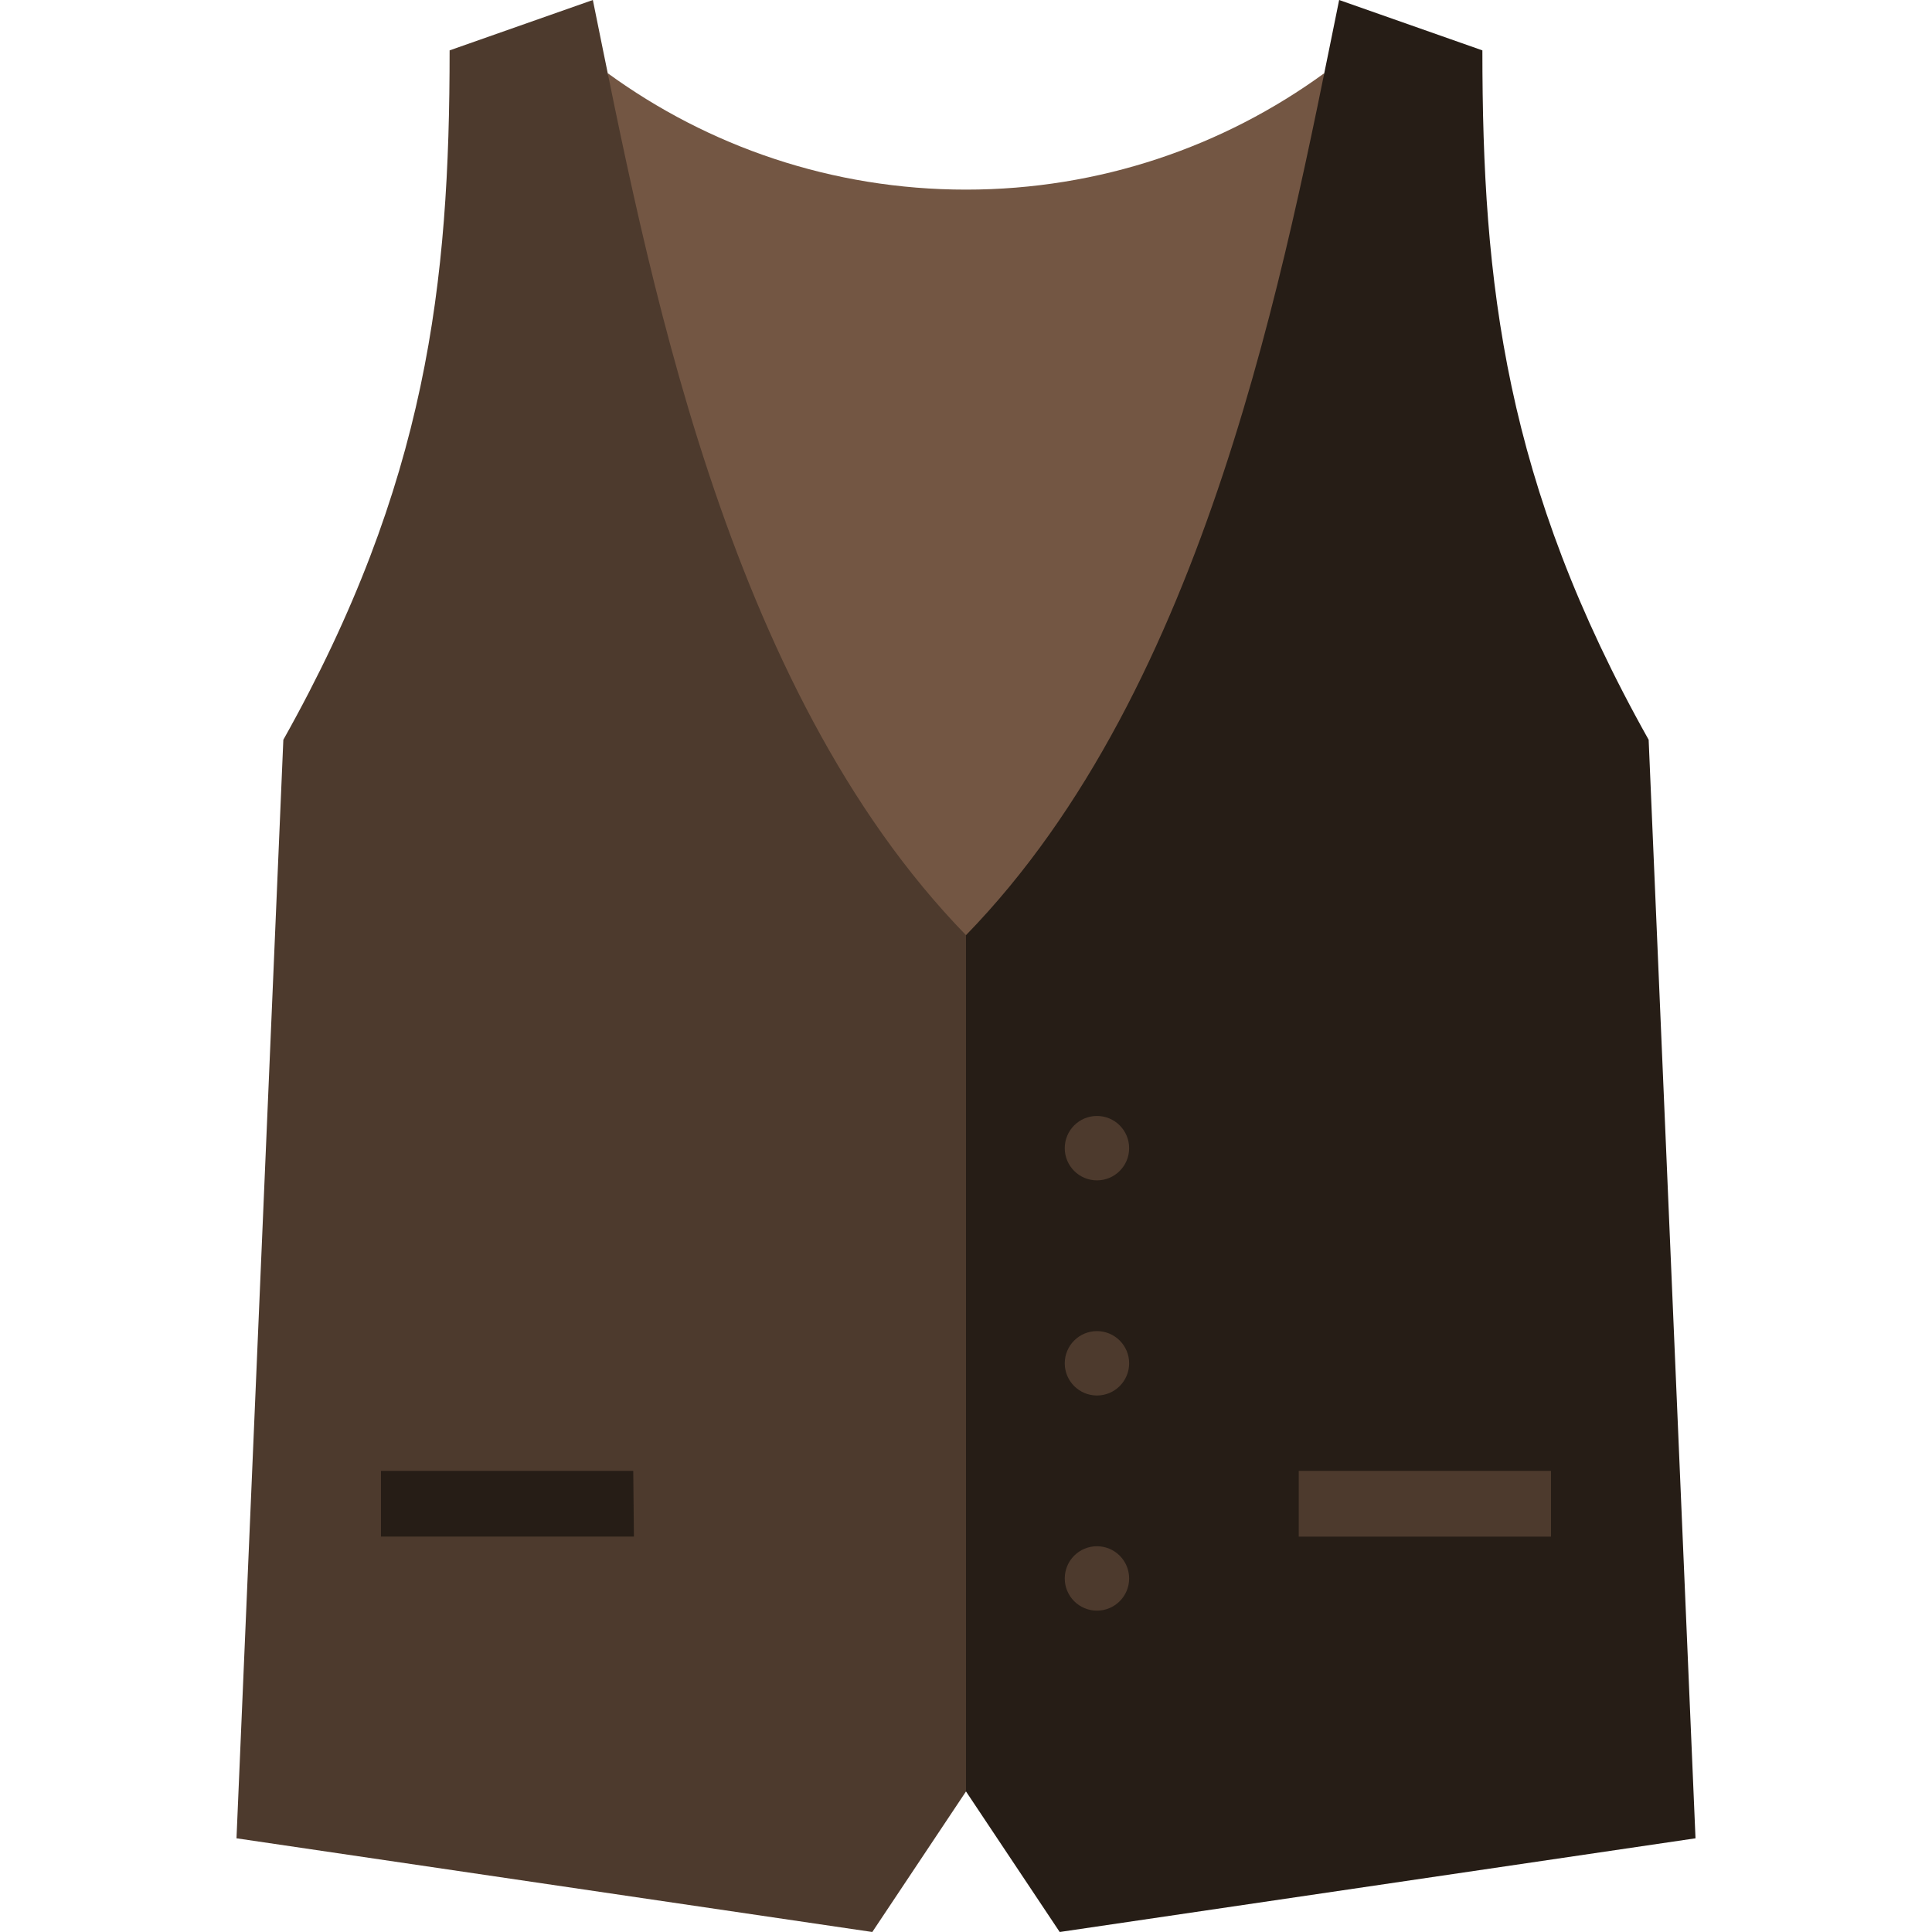
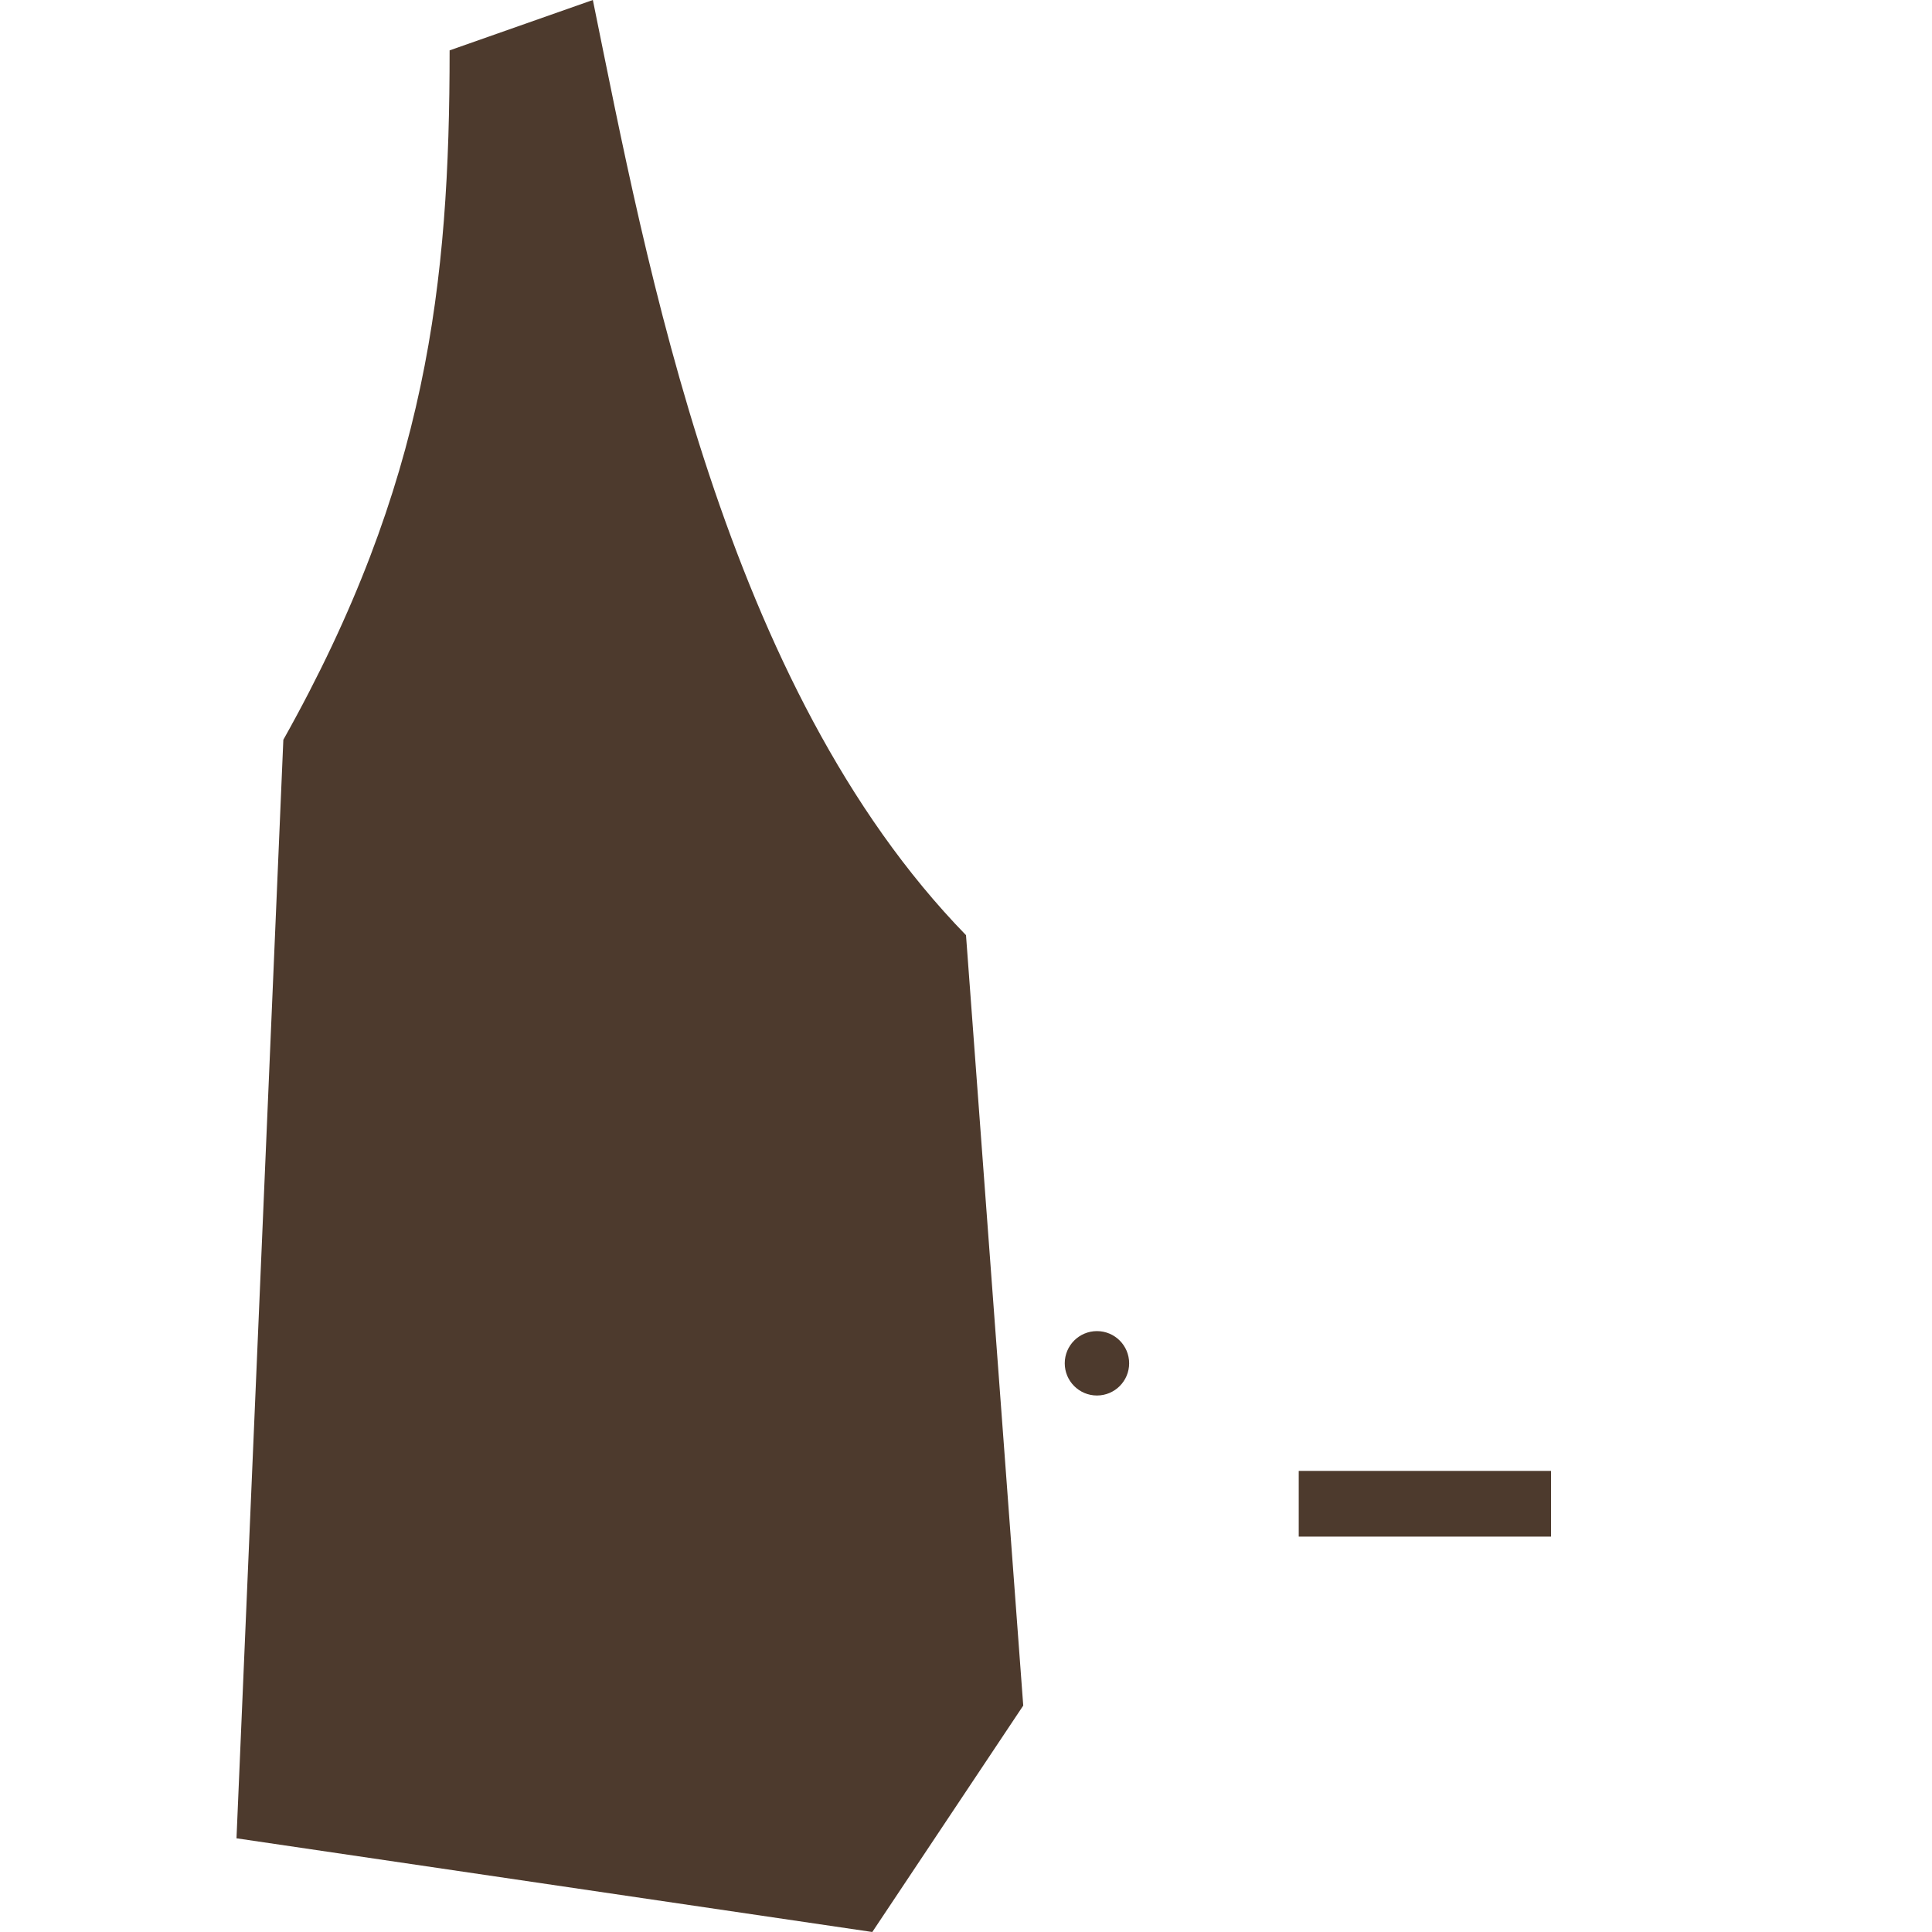
<svg xmlns="http://www.w3.org/2000/svg" version="1.1" id="Layer_1" viewBox="0 0 512 512" xml:space="preserve">
-   <path style="fill:#735643;" d="M350.954,19.395C324.305,38.8,291.491,50.251,256,50.251c-35.492,0-68.309-11.452-94.959-30.861 v251.193h189.913V19.395z" />
  <path style="fill:#4D3A2D;" d="M256,247.827C191.853,181.928,171.476,70.458,157.112,0l-37.96,13.35 c0,61.805-5.932,114.779-44.064,182.698L62.674,487.169L231.169,512l40.001-60.002L256,247.827z" />
-   <path style="fill:#261D16;" d="M436.91,196.047c-38.13-67.92-44.064-120.892-44.064-182.698L354.888,0 C340.524,70.458,320.147,181.928,256,247.827v226.925L280.831,512l168.495-24.831L436.91,196.047z" />
  <g>
-     <circle style="fill:#4D3A2D;" cx="290.702" cy="418.304" r="8.533" />
    <circle style="fill:#4D3A2D;" cx="290.702" cy="361.29" r="8.533" />
-     <circle style="fill:#4D3A2D;" cx="290.702" cy="304.276" r="8.533" />
  </g>
-   <polygon style="fill:#261D16;" points="100.961,389.798 100.961,407.215 167.993,407.215 167.818,389.798 " />
  <rect x="344.178" y="389.803" style="fill:#4D3A2D;" width="66.857" height="17.417" />
</svg>